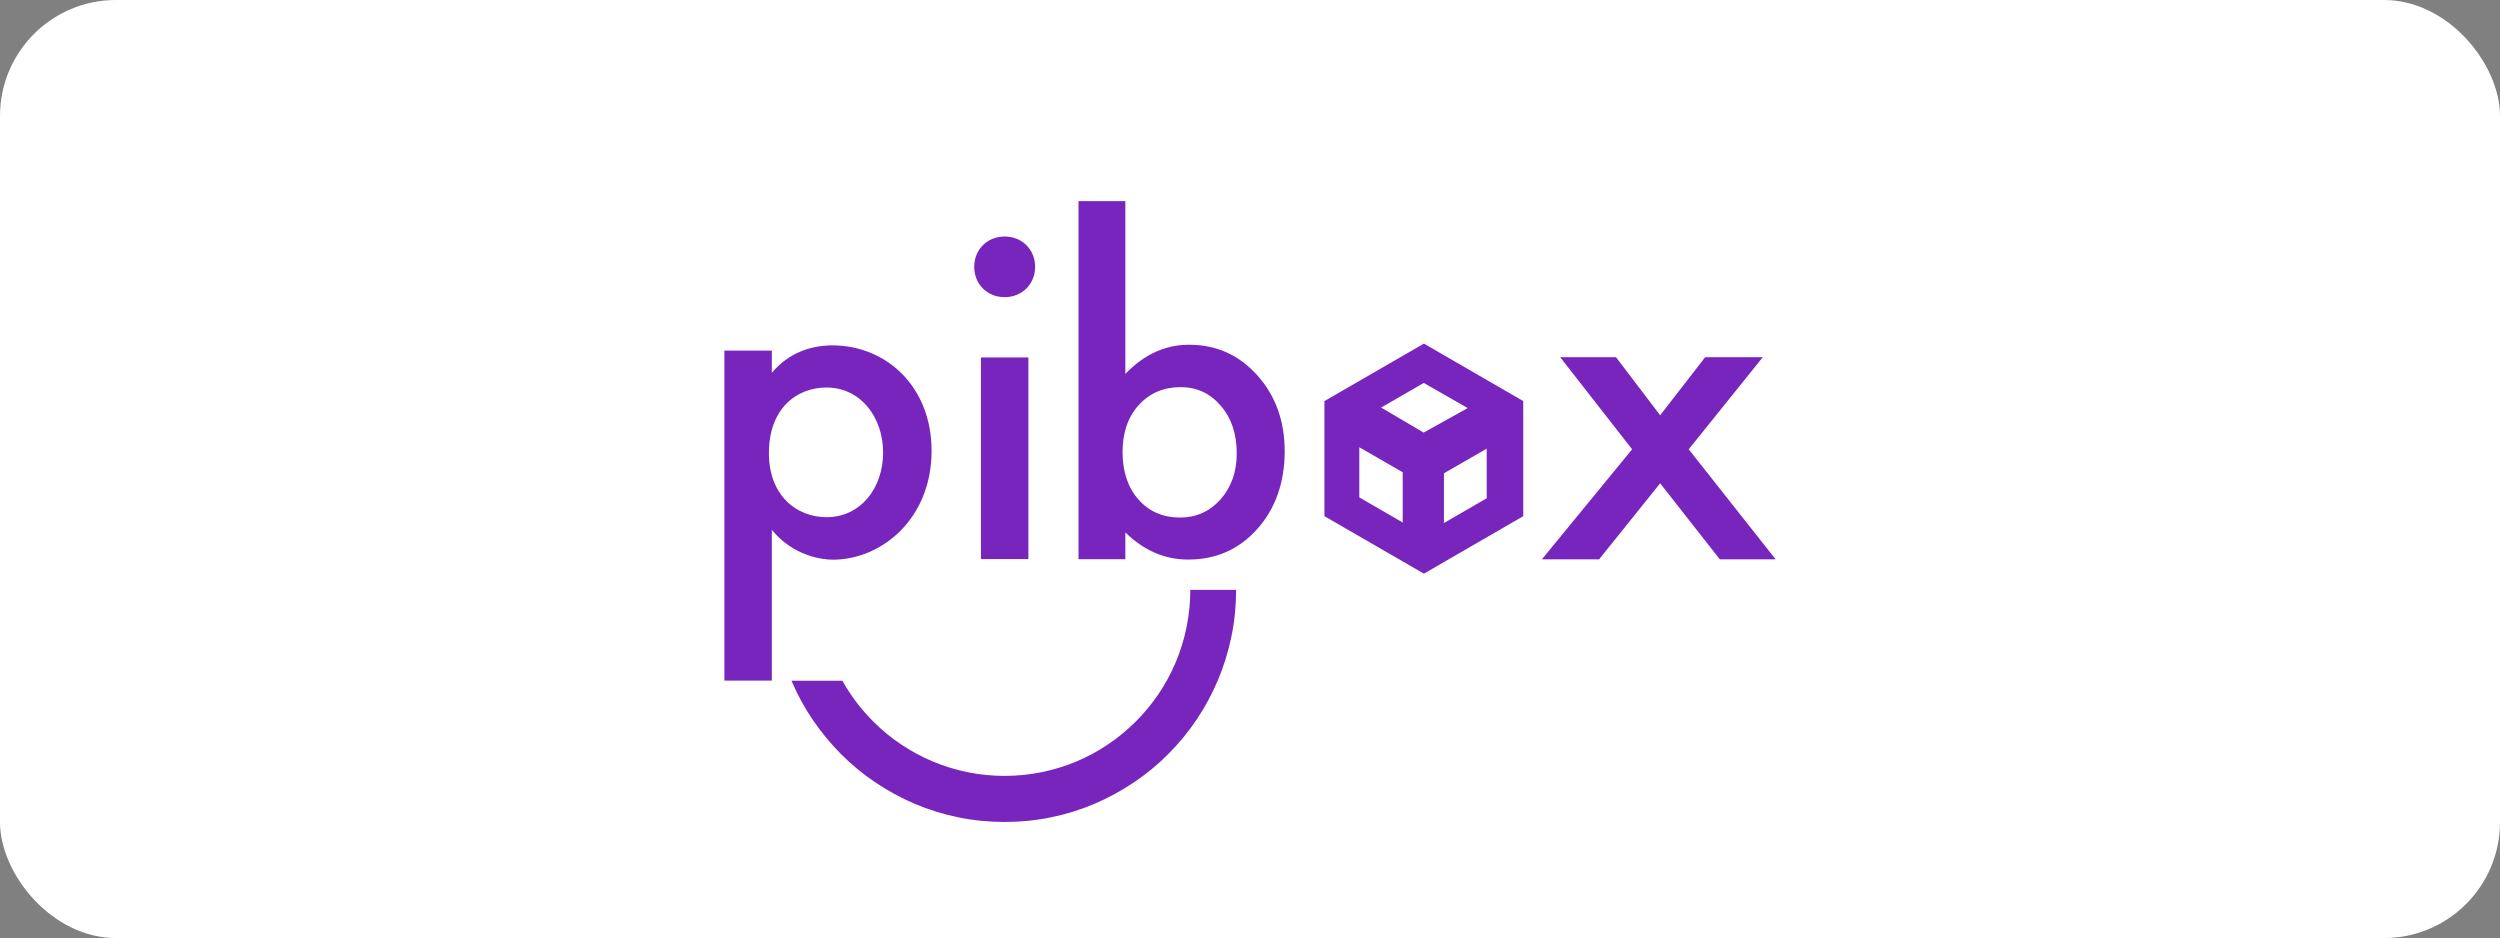
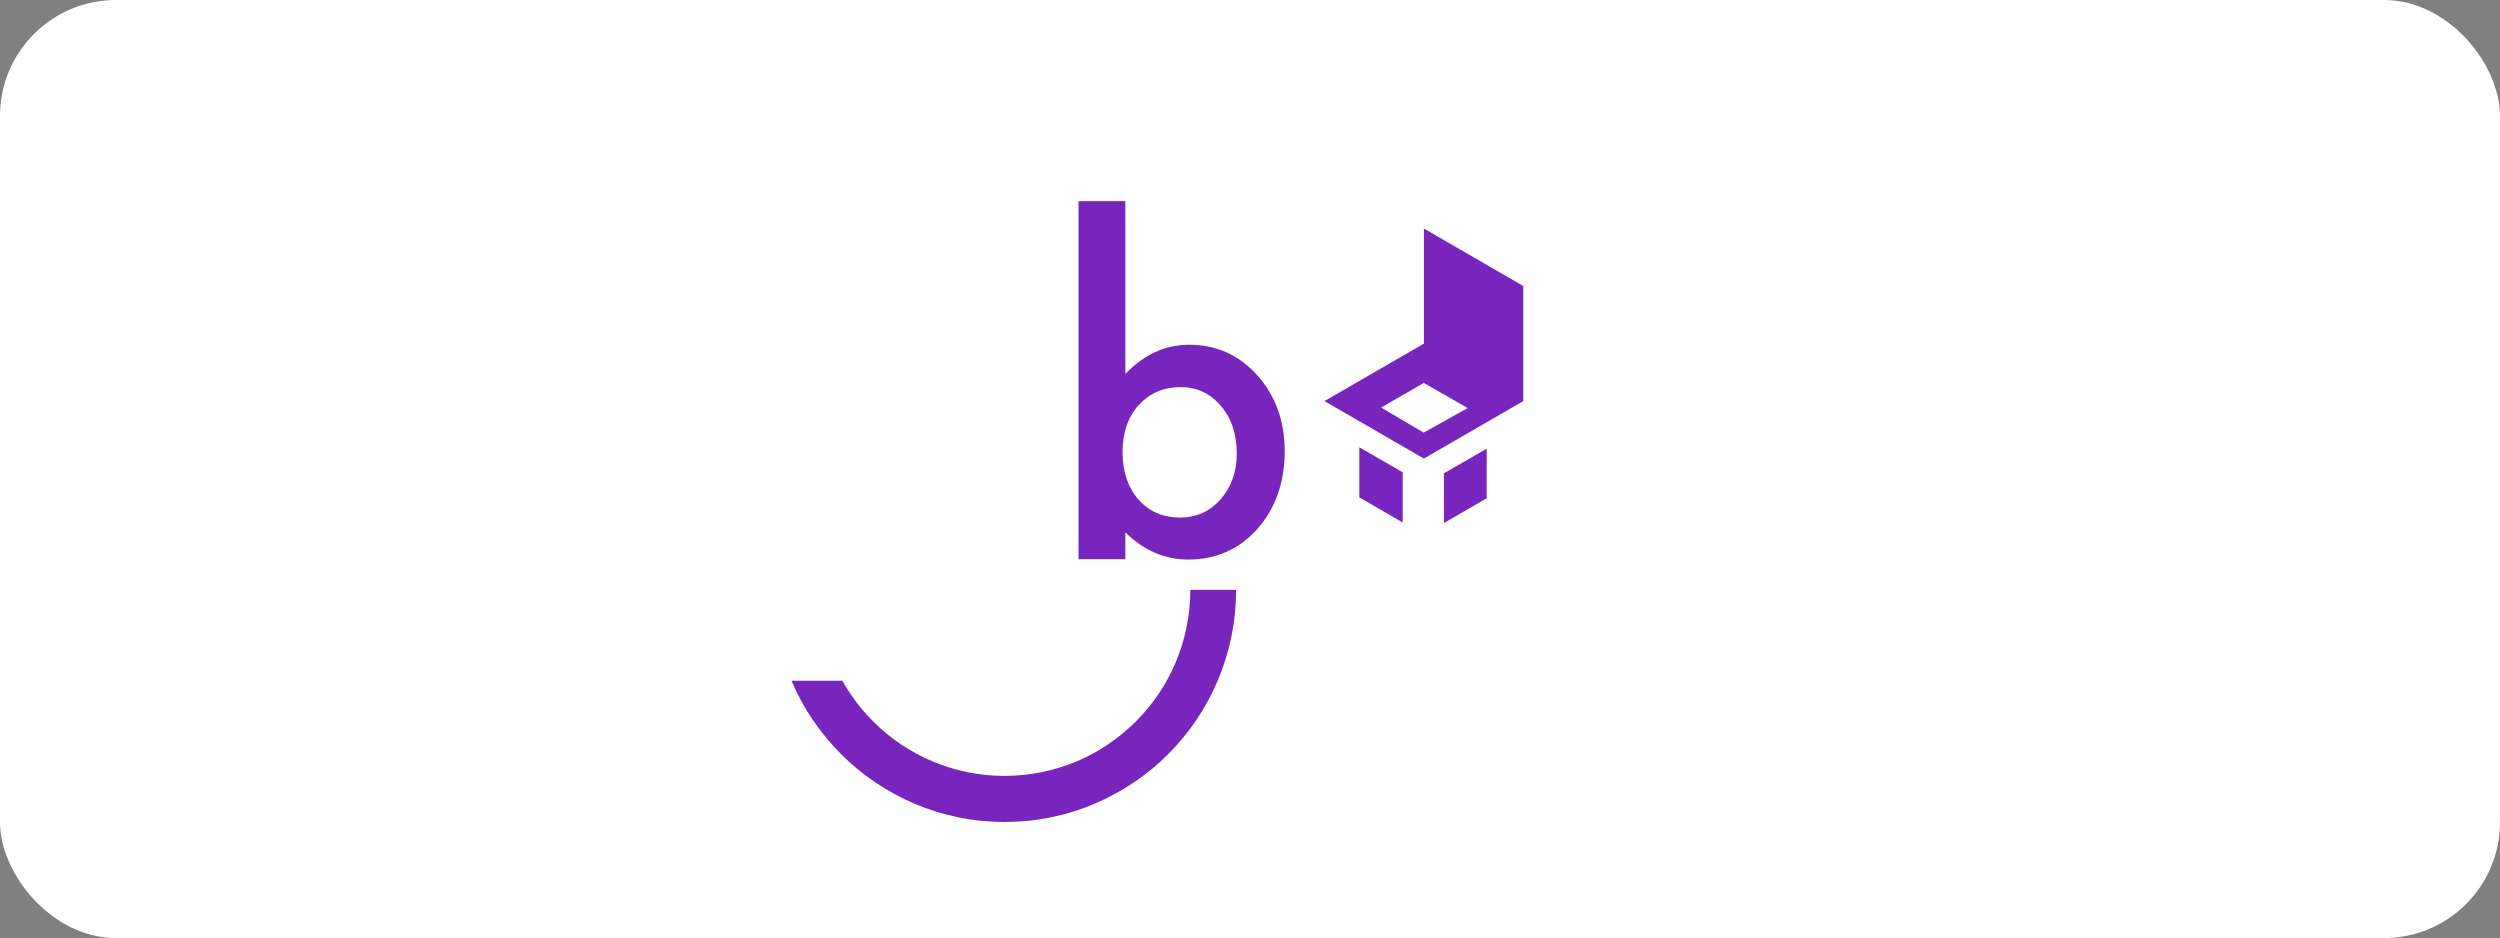
<svg xmlns="http://www.w3.org/2000/svg" viewBox="0 0 197.03 73.93">
  <rect x="0" y="0" width="197.03" height="73.93" fill="#808080" stroke="none" />
  <defs>
    <style>.l{fill:#fff;}.m{fill:#7825bd;fill-rule:evenodd;}</style>
  </defs>
  <g id="a" />
  <g id="b">
    <g id="c">
      <g>
        <rect class="l" x="0" width="197.03" height="73.93" rx="9.14" ry="9.14" />
        <g id="d">
          <g id="e">
            <path id="f" class="m" d="M97.42,46.49c0,1.24-.12,2.48-.37,3.68-.24,1.18-.6,2.33-1.06,3.43-.46,1.08-1.02,2.13-1.68,3.11-.65,.97-1.4,1.88-2.23,2.71-.82,.83-1.73,1.58-2.7,2.23-.98,.66-2.02,1.23-3.1,1.69-1.1,.47-2.25,.83-3.43,1.07-1.2,.25-2.44,.37-3.67,.37s-2.47-.12-3.68-.37c-1.17-.24-2.33-.6-3.43-1.07-1.08-.46-2.12-1.03-3.1-1.69-.97-.65-1.87-1.4-2.7-2.23-.82-.83-1.57-1.74-2.23-2.71-.65-.96-1.21-1.99-1.66-3.06h4.01c.2,.36,.41,.7,.64,1.04,.52,.78,1.13,1.51,1.79,2.17,.66,.66,1.39,1.27,2.17,1.79,.78,.53,1.62,.98,2.49,1.35,.88,.37,1.81,.66,2.74,.85,1.93,.4,3.97,.4,5.9,0,.94-.19,1.86-.48,2.75-.85,.87-.37,1.7-.82,2.48-1.35,.78-.52,1.5-1.13,2.17-1.79,.66-.66,1.26-1.39,1.79-2.17,.53-.78,.98-1.62,1.35-2.49,.37-.88,.66-1.81,.85-2.75,.2-.97,.3-1.96,.3-2.96h3.61Z" />
-             <path id="g" class="m" d="M60.6,35.71c0,3.34,2.17,5.05,4.54,5.05,2.71,0,4.46-2.32,4.46-5.09s-1.76-5.13-4.46-5.13c-2.37,0-4.54,1.67-4.54,5.16h0Zm.23,17.93h-3.74V27.63h3.74v1.75c1.37-1.63,3.17-2.16,4.77-2.16,4.23,0,7.82,3.23,7.82,8.31,0,5.39-3.97,8.58-7.78,8.58-.88,0-3.13-.3-4.81-2.35v11.9Z" />
-             <path id="h" class="m" d="M77.31,44.06h3.74v-15.89h-3.74v15.89Zm1.87-25.42c1.37,0,2.4,1.03,2.4,2.39s-1.03,2.39-2.4,2.39-2.4-1.02-2.4-2.39,1.03-2.39,2.4-2.39h0Z" />
            <path id="i" class="m" d="M97.47,35.74c0-1.54-.42-2.79-1.25-3.75-.84-.99-1.9-1.48-3.17-1.48-1.36,0-2.46,.48-3.32,1.43-.84,.94-1.26,2.17-1.26,3.69s.42,2.8,1.25,3.73c.83,.95,1.93,1.43,3.28,1.43,1.28,0,2.34-.48,3.19-1.43,.85-.96,1.28-2.17,1.28-3.62h0Zm-8.78-19.89v13.62c1.48-1.54,3.15-2.3,5.02-2.3,2.16,0,3.95,.81,5.39,2.42,1.43,1.6,2.15,3.6,2.15,5.99s-.72,4.51-2.17,6.12c-1.43,1.6-3.25,2.4-5.43,2.4-1.85,0-3.5-.71-4.96-2.14v2.11h-3.69V15.85h3.69Z" />
-             <polygon id="j" class="m" points="128.63 35.41 122.96 28.15 127.36 28.15 130.84 32.73 134.39 28.15 138.93 28.15 133.09 35.41 139.94 44.08 135.54 44.08 130.84 38.09 126.03 44.08 121.52 44.08 128.63 35.41" />
-             <path id="k" class="m" d="M117.17,39.27l-3.37,1.95v-3.92l3.37-1.94v3.9Zm-4.96-5.17l-3.36-1.98,3.36-1.94,3.46,1.98-3.46,1.93Zm-1.66,7.08l-3.42-1.98v-3.95l3.42,1.97v3.96Zm1.67-14.1l-7.84,4.53v9.07l7.84,4.53,7.83-4.53v-9.07l-7.83-4.53Z" />
+             <path id="k" class="m" d="M117.17,39.27l-3.37,1.95v-3.92l3.37-1.94v3.9Zm-4.96-5.17l-3.36-1.98,3.36-1.94,3.46,1.98-3.46,1.93Zm-1.66,7.08l-3.42-1.98v-3.95l3.42,1.97v3.96Zm1.67-14.1l-7.84,4.53l7.84,4.53,7.83-4.53v-9.07l-7.83-4.53Z" />
          </g>
        </g>
      </g>
    </g>
  </g>
</svg>